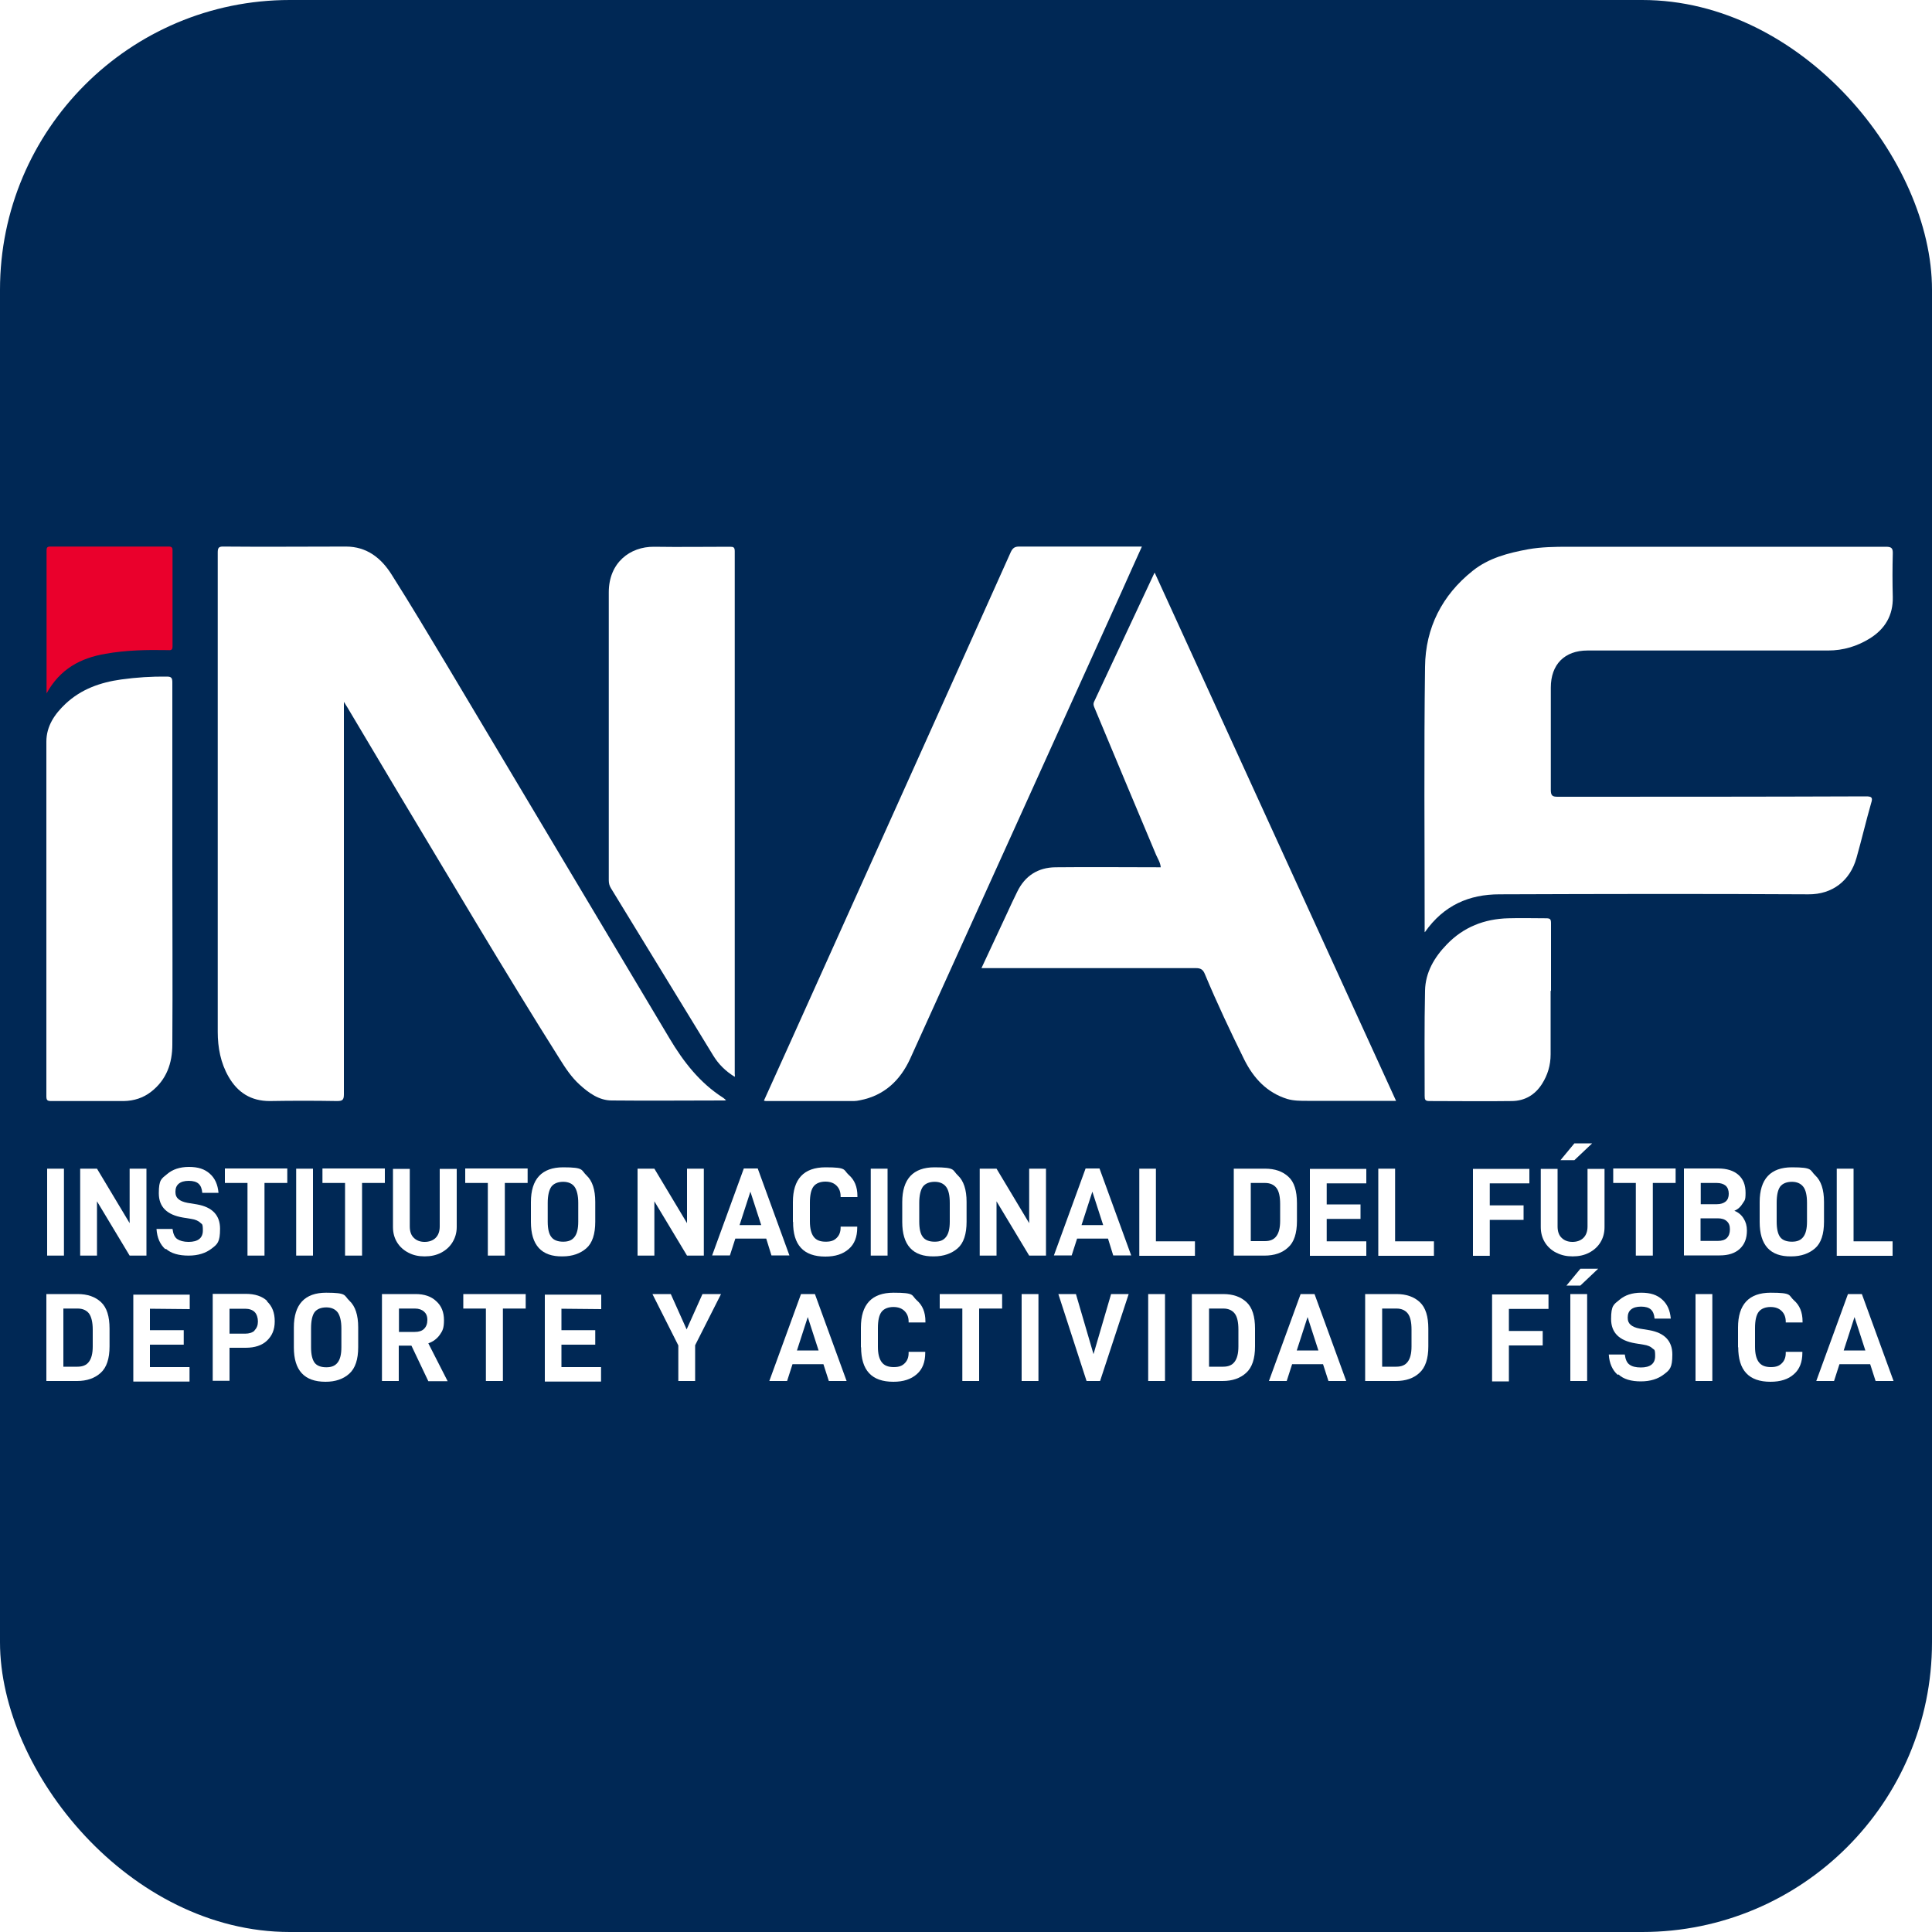
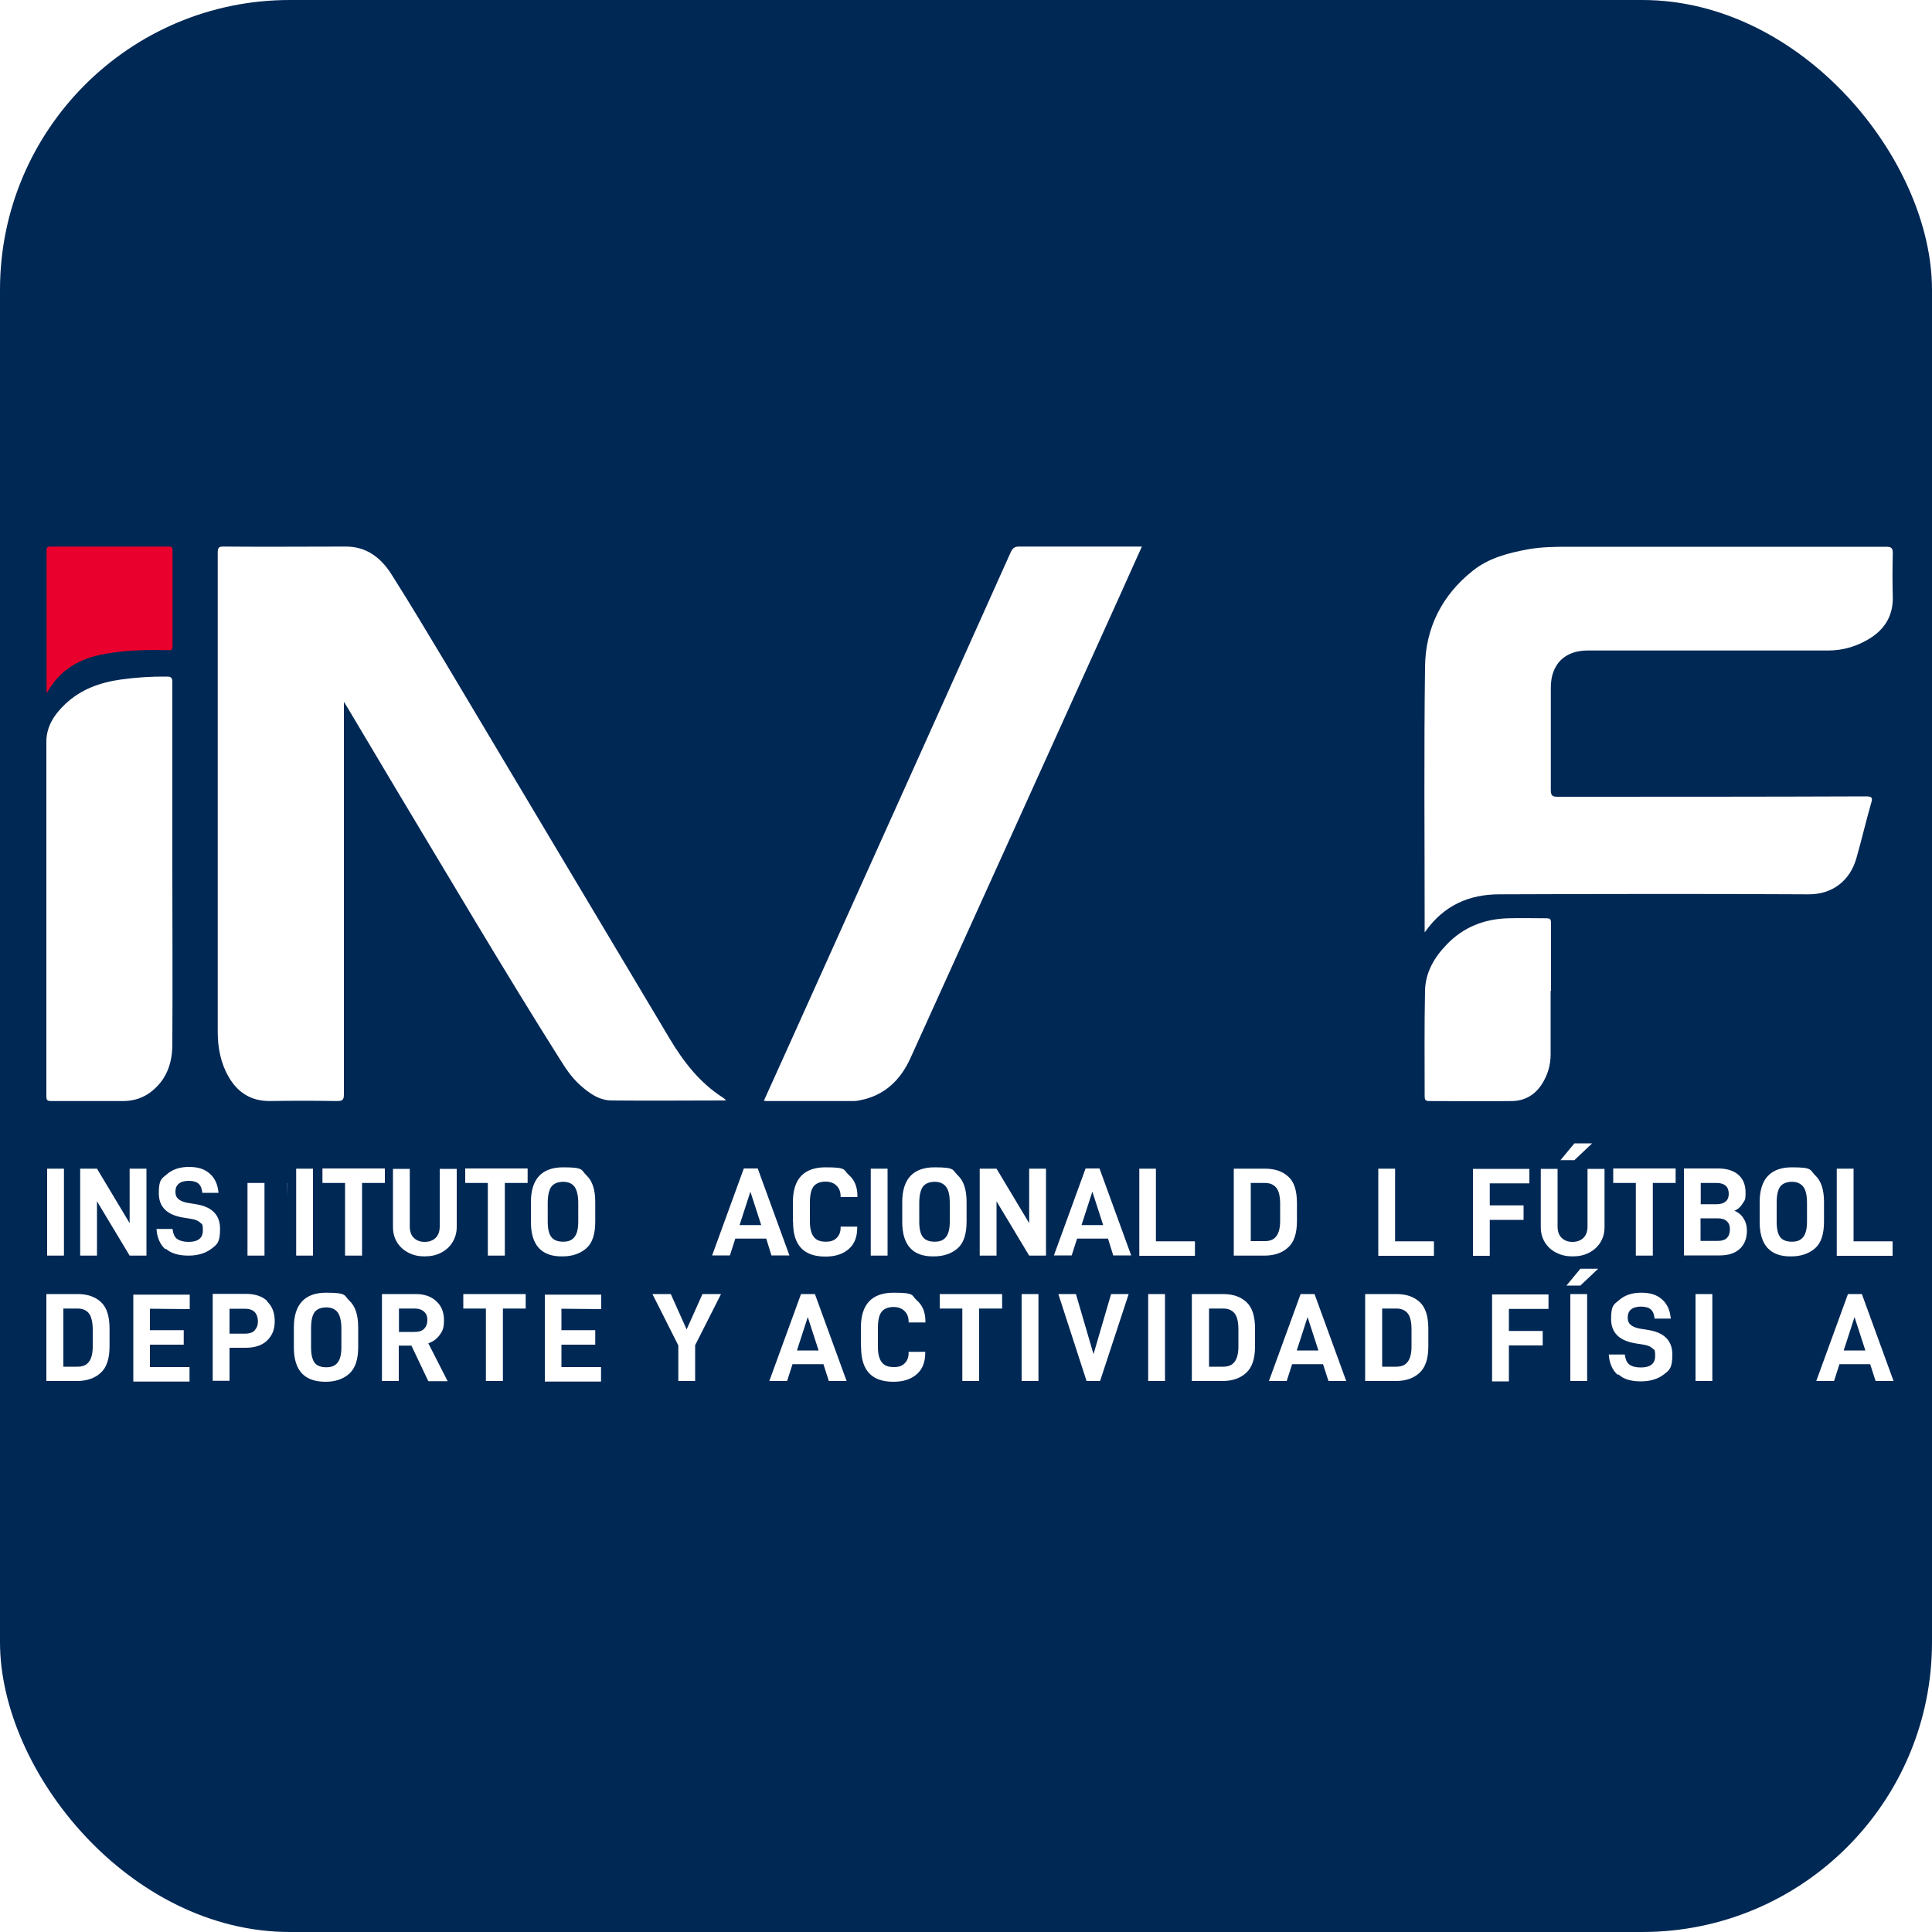
<svg xmlns="http://www.w3.org/2000/svg" id="Capa_2" version="1.1" viewBox="0 0 1000 1000">
  <defs>
    <style>
      .st0 {
        fill: none;
      }

      .st1 {
        fill: #002855;
      }

      .st2 {
        fill: #fff;
      }

      .st3 {
        clip-path: url(#clippath);
      }

      .st4 {
        fill: #ea002c;
      }
    </style>
    <clipPath id="clippath">
      <rect class="st0" width="1000" height="1000" rx="150" ry="150" />
    </clipPath>
  </defs>
  <g class="st3">
    <g>
      <rect class="st1" width="1000" height="1000" />
      <g id="Capa_1-2">
        <path class="st2" d="M178,363.5v22.6c0,60.1,0,120.2,0,180.3,0,3-.8,3.5-3.6,3.5-11.6-.2-23.2-.2-34.8,0-9.7,0-16.6-4.4-21.3-12.6-4.1-7.1-5.6-15.1-5.6-23.2,0-44.1,0-88.3,0-132.4s0-77.1,0-115.7c0-2.3.4-3.2,3-3.1,21.2.2,42.2,0,63.4,0,10.7,0,18.2,5.9,23.6,14.5,9.9,15.6,19.3,31.4,28.8,47.2,38.3,64.2,76.6,128.5,115,192.8,7.2,12.1,15.7,23.1,27.8,30.8.5.3.9.8,1.5,1.2-.5.2-.8.2-1.1.2-19.3,0-38.7.2-58.1,0-6.5,0-11.9-3.9-16.6-8.2-4.2-3.8-7.3-8.5-10.3-13.3-29-46-56.5-92.7-84.5-139.3-8.6-14.3-17-28.7-25.6-43-.3-.5-.7-1-1.5-2.4h0Z" />
        <path class="st2" d="M737.4,482.3v-3.2c0-44.7-.4-89.3.2-134,.2-20.2,8.9-37.1,24.6-49.6,8.3-6.7,18.5-9.3,28.8-11.2,6.8-1.2,13.8-1.3,20.7-1.3,54.9,0,109.6,0,164.5,0,2.9,0,3.6.8,3.5,3.6-.2,7.5-.2,14.9,0,22.4.2,9.5-4,16.5-11.8,21.4-6.6,4.1-13.8,6.3-21.7,6.3h-124.5c-11.9,0-19,7.2-19,19.2,0,17.7,0,35.3,0,53,0,3,.9,3.5,3.6,3.5,53.2,0,106.4,0,159.5-.2,2.9,0,3.7.5,2.7,3.5-2.7,9.4-4.9,18.9-7.6,28.4-3.3,11.7-12.4,18.9-24.9,18.8-53.3-.3-106.5-.2-159.9,0-15.6,0-28.8,5.6-38.6,19.6h0Z" />
-         <path class="st2" d="M597.7,296.5c41.8,91.5,83.3,182.2,124.9,273.3h-46c-3.5,0-7,0-10.4-1-10.5-3.3-17.3-10.7-22.1-20.2-7.2-14.6-14.2-29.4-20.5-44.5-.9-2.2-2.1-3-4.5-3-35.8,0-71.6,0-107.4,0h-3.7c4.6-9.7,8.9-19.2,13.3-28.5,1.7-3.7,3.4-7.4,5.2-11,4-8.3,10.8-12.6,19.8-12.7,18.1-.2,36.2,0,54.5,0-.2-2.4-1.5-4.4-2.4-6.4-10.6-25.3-21.2-50.4-31.7-75.7-.5-1.2-1.1-2.3-.3-3.8,10.3-21.9,20.5-43.8,31.1-66.4h0Z" />
        <path class="st2" d="M591,283c-3.7,8.1-7.2,16-10.7,23.8-36.4,80.4-72.7,160.8-109.2,241.2-5.2,11.3-13.5,19.1-26,21.5-1,.2-2.1.4-3,.4h-45.3c-.4,0-.8,0-1.4-.2,4.6-10.2,9.1-20.2,13.7-30.3,38-84.5,76.2-169.1,114.1-253.7,1-2.1,2.1-2.8,4.3-2.8,20.2,0,40.3,0,60.5,0,.8,0,1.7,0,3,0h0Z" />
-         <path class="st2" d="M380.2,557.3c-4.7-2.9-8.3-6.5-11-10.9-17.7-28.9-35.3-57.8-53-86.7-.8-1.3-1.1-2.6-1.1-4.1v-149c0-15.4,11-23.7,23.4-23.6,13.2.2,26.2,0,39.4,0,1.8,0,2.4.3,2.4,2.4,0,90.2,0,180.5,0,270.7.2.4,0,.6,0,1.3h0Z" />
        <path class="st2" d="M89.2,447.6c0,31,.2,62,0,93,0,9.7-3,18.3-11,24.5-4.1,3.2-8.9,4.7-14.1,4.8-12.6,0-25,0-37.6,0-2.1,0-2.5-.5-2.5-2.6,0-61.2,0-122.3,0-183.4,0-8.1,4.3-14.3,9.9-19.6,8.1-7.6,18-11.1,28.8-12.6,7.9-1.1,15.8-1.6,23.7-1.5,2.4,0,2.8.8,2.8,3.1,0,31.3,0,62.8,0,94.2h0Z" />
        <path class="st2" d="M802.6,512.9v32.8c0,5.6-1.5,10.7-4.5,15.4-3.6,5.6-8.8,8.7-15.5,8.8-14.3.2-28.5,0-42.8,0-2.2,0-2.4-.8-2.4-2.7,0-18.2-.2-36.4.2-54.5.2-9.4,4.8-17.2,11.2-23.8,8.7-9.1,19.6-13.3,31.9-13.6,6.5-.2,13,0,19.6,0,2.1,0,2.5.5,2.5,2.6,0,11.6,0,23.2,0,34.9h0Z" />
        <path class="st4" d="M24.1,358.9v-74c0-1.5.4-2,1.9-2,20.5,0,40.9,0,61.4,0,1.4,0,1.9.5,1.9,1.9,0,16.6,0,33.2,0,49.8,0,2.3-1.3,1.9-2.6,1.9-10.7-.2-21.5,0-32.1,1.9-12.9,2.2-23.5,7.8-30.5,20.5h0Z" />
        <path class="st2" d="M24.4,604.9h8.7v45h-8.7v-45h0Z" />
        <path class="st2" d="M75.8,604.9v45h-8.7l-16.9-28.1v28.1h-8.7v-45h8.7l16.9,28.2v-28.2h8.7Z" />
        <path class="st2" d="M85.6,646.6c-2.7-2.4-4.3-5.9-4.6-10.5h8.3c.3,2.5,1.1,4.3,2.4,5.2s3.3,1.5,5.9,1.5c4.9,0,7.4-2,7.4-5.9s-.5-3.1-1.4-4.1c-1-.9-2.5-1.6-4.6-1.9l-4.3-.7c-8.3-1.4-12.5-5.5-12.5-12.6s1.4-7.5,4.3-9.9c2.8-2.4,6.5-3.7,11.3-3.7s8.1,1.1,10.8,3.5,4.1,5.6,4.5,9.9h-8.4c-.2-2.2-.8-3.7-1.9-4.7-1.1-1-2.8-1.5-5.1-1.5s-4,.5-5.2,1.5-1.7,2.4-1.7,4.2.5,2.8,1.5,3.7c1,.9,2.6,1.6,4.8,2l4.9.8c7.9,1.4,11.9,5.6,11.9,12.6s-1.4,8-4.4,10.3-6.9,3.6-11.9,3.6-9-1.1-11.7-3.5h0Z" />
-         <path class="st2" d="M148.6,612.3h-11.7v37.6h-8.8v-37.6h-11.7v-7.5h32.3v7.5h0Z" />
+         <path class="st2" d="M148.6,612.3h-11.7v37.6h-8.8v-37.6h-11.7h32.3v7.5h0Z" />
        <path class="st2" d="M153.3,604.9h8.7v45h-8.7v-45h0Z" />
        <path class="st2" d="M199.1,612.3h-11.7v37.6h-8.8v-37.6h-11.7v-7.5h32.3v7.5h0Z" />
        <path class="st2" d="M211.4,648.4c-2.5-1.3-4.5-3.1-5.9-5.4s-2.1-4.9-2.1-7.9v-30.1h8.7v29.8c0,2.6.7,4.6,2.1,5.9,1.4,1.4,3.3,2.1,5.6,2.1s4.3-.7,5.7-2.1c1.4-1.4,2.1-3.4,2.1-5.9v-29.8h8.8v30.1c0,3-.8,5.6-2.2,7.9s-3.4,4.1-5.9,5.4-5.3,1.9-8.5,1.9-5.9-.6-8.4-1.9h0Z" />
        <path class="st2" d="M273,612.3h-11.7v37.6h-8.8v-37.6h-11.7v-7.5h32.3v7.5h0Z" />
        <path class="st2" d="M274.8,632.5v-10.3c0-11.9,5.6-18,16.7-18s9.1,1.4,12.1,4.2c3,2.8,4.5,7.4,4.5,13.7v10.3c0,6.3-1.5,11-4.6,13.7s-7.2,4.2-12.3,4.2c-11,.2-16.4-5.9-16.4-17.8ZM297.4,640.2c1.3-1.7,1.9-4.3,1.9-7.9v-9.7c0-3.8-.7-6.6-1.9-8.3s-3.3-2.6-5.9-2.6-4.8.8-6.1,2.5c-1.2,1.7-1.9,4.5-1.9,8.4v9.7c0,3.7.6,6.4,1.9,8,1.2,1.6,3.3,2.4,6.1,2.4s4.6-.8,5.9-2.5h0Z" />
-         <path class="st2" d="M364.3,604.9v45h-8.7l-16.9-28.1v28.1h-8.7v-45h8.7l16.9,28.2v-28.2h8.7Z" />
        <path class="st2" d="M396.4,641.1h-15.8l-2.8,8.7h-9.2l16.4-45h7.2l16.4,45h-9.3l-2.7-8.7h0ZM394,634.1l-5.6-17.3-5.6,17.3h11.2Z" />
        <path class="st2" d="M410.4,632.5v-10.3c0-11.9,5.6-18,16.9-18s9.1,1.3,12,3.9c3,2.6,4.5,6.2,4.5,11v.5h-8.7v-.4c0-2.3-.7-4.1-2.1-5.5-1.4-1.4-3.3-2.1-5.8-2.1s-4.8.8-6.1,2.5c-1.3,1.7-1.9,4.5-1.9,8.4v9.7c0,3.7.7,6.3,2,8,1.3,1.7,3.3,2.5,6.2,2.5s4.4-.7,5.7-2,2-3,2-5.3v-.5h8.6v.5c0,4.8-1.4,8.5-4.4,11.1s-6.9,3.9-12.1,3.9c-11.3,0-16.8-6-16.7-18h0Z" />
        <path class="st2" d="M450.7,604.9h8.7v45h-8.7v-45h0Z" />
        <path class="st2" d="M467,632.5v-10.3c0-11.9,5.6-18,16.7-18s9.1,1.4,12.1,4.2,4.5,7.4,4.5,13.7v10.3c0,6.3-1.5,11-4.6,13.7s-7.2,4.2-12.3,4.2c-11,.2-16.4-5.9-16.4-17.8ZM489.7,640.2c1.3-1.7,1.9-4.3,1.9-7.9v-9.7c0-3.8-.6-6.6-1.9-8.3s-3.3-2.6-5.9-2.6-4.8.8-6.1,2.5c-1.2,1.7-1.9,4.5-1.9,8.4v9.7c0,3.7.6,6.4,1.9,8,1.2,1.6,3.3,2.4,6.1,2.4s4.6-.8,5.9-2.5h0Z" />
        <path class="st2" d="M541.4,604.9v45h-8.7l-16.9-28.1v28.1h-8.7v-45h8.7l16.9,28.2v-28.2h8.7Z" />
        <path class="st2" d="M573.3,641.1h-15.8l-2.8,8.7h-9.2l16.4-45h7.2l16.4,45h-9.3l-2.7-8.7h0ZM571,634.1l-5.6-17.3-5.6,17.3h11.2Z" />
        <path class="st2" d="M589.6,604.9h8.7v37.6h20.2v7.5h-28.8v-45h0Z" />
        <path class="st2" d="M638.6,604.9h16.2c5.1,0,9.1,1.4,12.1,4.2,3,2.7,4.4,7.3,4.4,13.7v9.2c0,6.3-1.5,11-4.6,13.7-3,2.8-7.1,4.2-12.2,4.2h-15.9v-45h0ZM654.7,642.4c2.7,0,4.6-.8,5.9-2.5s2-4.3,2-8v-8.7c0-3.8-.6-6.6-1.9-8.3s-3.3-2.6-5.9-2.6h-7.4v30.1h7.3Z" />
-         <path class="st2" d="M686.7,612.3v11.1h17.5v7.5h-17.5v11.6h20.5v7.5h-29.2v-45h29.2v7.5h-20.5Z" />
        <path class="st2" d="M713.4,604.9h8.7v37.6h20.1v7.5h-28.8v-45h0Z" />
        <path class="st2" d="M771.1,612.3v11.6h17.5v7.5h-17.5v18.6h-8.7v-45h29.2v7.5h-20.5Z" />
        <path class="st2" d="M805.5,648.4c-2.5-1.3-4.5-3.1-5.9-5.4s-2.1-4.9-2.1-7.9v-30.1h8.7v29.8c0,2.6.7,4.6,2.1,5.9,1.4,1.4,3.3,2.1,5.6,2.1s4.3-.7,5.7-2.1,2.1-3.4,2.1-5.9v-29.8h8.8v30.1c0,3-.7,5.6-2.1,7.9s-3.4,4.1-5.9,5.4-5.3,1.9-8.5,1.9-5.9-.6-8.4-1.9h0ZM815,591.8h9.1l-9.2,8.7h-7.2l7.2-8.7Z" />
        <path class="st2" d="M867.2,612.3h-11.7v37.6h-8.8v-37.6h-11.7v-7.5h32.3v7.5h0Z" />
        <path class="st2" d="M902.5,630.7c1.1,1.7,1.7,3.8,1.7,6.2,0,4.1-1.2,7.2-3.7,9.5s-5.9,3.4-10.4,3.4h-18.5v-45h17.7c4.5,0,8,1.1,10.5,3.3s3.7,5.2,3.7,9.3-.5,3.8-1.5,5.5-2.4,3-4.3,3.8c2.1.8,3.7,2.2,4.8,4h0ZM880.3,612.3v11h8.3c2,0,3.5-.5,4.6-1.4s1.6-2.3,1.6-4-.5-3.2-1.6-4.2c-1.1-.9-2.6-1.4-4.6-1.4h-8.3ZM893.8,640.8c1.1-1.1,1.6-2.6,1.6-4.5s-.5-3.2-1.6-4.2-2.6-1.5-4.7-1.5h-8.9v11.7h8.9c2.1,0,3.7-.5,4.7-1.5Z" />
        <path class="st2" d="M910.8,632.5v-10.3c0-11.9,5.6-18,16.7-18s9.1,1.4,12.1,4.2,4.5,7.4,4.5,13.7v10.3c0,6.3-1.5,11-4.6,13.7s-7.2,4.2-12.3,4.2c-11,.2-16.4-5.9-16.4-17.8h0ZM933.4,640.2c1.3-1.7,1.9-4.3,1.9-7.9v-9.7c0-3.8-.6-6.6-1.9-8.3-1.3-1.7-3.3-2.6-5.9-2.6s-4.8.8-6.1,2.5c-1.2,1.7-1.8,4.5-1.8,8.4v9.7c0,3.7.6,6.4,1.8,8s3.3,2.4,6.1,2.4,4.6-.8,5.9-2.5h0Z" />
        <path class="st2" d="M950.7,604.9h8.7v37.6h20.2v7.5h-28.9v-45h0Z" />
        <path class="st2" d="M24,669.8h16.2c5.1,0,9.1,1.4,12.1,4.2s4.4,7.4,4.4,13.7v9.2c0,6.3-1.5,10.9-4.6,13.7s-7.2,4.2-12.2,4.2h-15.9v-45h0ZM40.1,707.4c2.7,0,4.6-.8,5.9-2.5,1.3-1.7,2-4.3,2-8v-8.7c0-3.8-.7-6.6-1.9-8.3-1.3-1.7-3.3-2.6-5.9-2.6h-7.4v30.1h7.3Z" />
        <path class="st2" d="M77.6,677.3v11.2h17.5v7.5h-17.5v11.6h20.5v7.5h-29.1v-45h29.2v7.5l-20.5-.2h0Z" />
        <path class="st2" d="M138.2,673.6c2.7,2.5,4,5.9,4,10.3s-1.4,7.5-4,10-6.4,3.7-11,3.7h-8.4v17.1h-8.7v-45h17.2c4.6,0,8.4,1.2,11,3.7h0ZM131.7,688.6c1.2-1.1,1.8-2.7,1.8-4.6s-.6-3.8-1.7-4.9-2.8-1.7-4.9-1.7h-8.1v12.9h8.1c2,0,3.7-.5,4.9-1.6h0Z" />
        <path class="st2" d="M152.1,697.4v-10.3c0-11.9,5.6-18,16.7-18s9.1,1.4,12.1,4.2c3,2.8,4.5,7.4,4.5,13.7v10.3c0,6.3-1.5,10.9-4.6,13.7s-7.2,4.2-12.3,4.2c-11,0-16.4-5.9-16.4-17.8h0ZM174.8,705.2c1.3-1.7,1.9-4.3,1.9-7.9v-9.7c0-3.8-.7-6.6-1.9-8.3-1.3-1.7-3.3-2.6-5.9-2.6s-4.8.8-6.1,2.5c-1.2,1.7-1.8,4.5-1.8,8.4v9.7c0,3.7.6,6.3,1.8,8,1.2,1.6,3.3,2.4,6.1,2.4s4.6-.8,5.9-2.5h0Z" />
        <path class="st2" d="M212.9,696.5h-6.5v18.3h-8.7v-45h17.4c4.5,0,8.1,1.2,10.7,3.7,2.7,2.4,4,5.7,4,9.8s-.7,5.5-2.1,7.5-3.4,3.6-6,4.5l10,19.6h-10l-8.7-18.3h0ZM206.4,689.4h8.3c2.1,0,3.7-.5,4.8-1.6,1.1-1.1,1.7-2.6,1.7-4.6s-.6-3.3-1.7-4.3-2.7-1.6-4.7-1.6h-8.3v12.1h0Z" />
        <path class="st2" d="M272,677.3h-11.7v37.5h-8.8v-37.5h-11.7v-7.5h32.3v7.5h0Z" />
        <path class="st2" d="M290.6,677.3v11.2h17.5v7.5h-17.5v11.6h20.5v7.5h-29.1v-45h29.2v7.5l-20.5-.2h0Z" />
        <path class="st2" d="M359.8,696.3v18.5h-8.7v-18.4l-13.4-26.6h9.5l8.2,18.3,8.2-18.3h9.6l-13.4,26.5h0Z" />
        <path class="st2" d="M426,706.1h-15.8l-2.8,8.7h-9.2l16.4-45h7.2l16.4,45h-9.2l-2.8-8.7h0ZM423.7,699l-5.6-17.3-5.6,17.3h11.2Z" />
        <path class="st2" d="M445.6,697.4v-10.3c0-11.9,5.6-18,16.9-18s9.1,1.3,12,3.9c3,2.6,4.5,6.2,4.5,11v.5h-8.7v-.4c0-2.3-.7-4.1-2.1-5.5s-3.3-2.1-5.8-2.1-4.8.8-6.1,2.5-1.9,4.5-1.9,8.4v9.7c0,3.7.7,6.3,2,8,1.3,1.7,3.3,2.5,6.2,2.5s4.4-.7,5.7-2,2-3,2-5.3v-.6h8.6v.5c0,4.8-1.4,8.5-4.4,11.1s-6.9,3.9-12.1,3.9c-11.2,0-16.7-5.9-16.7-17.9h0Z" />
        <path class="st2" d="M518.5,677.3h-11.7v37.5h-8.7v-37.5h-11.7v-7.5h32.3v7.5h0Z" />
        <path class="st2" d="M528.8,669.8h8.7v45h-8.7v-45h0Z" />
        <path class="st2" d="M547.8,669.8h9.1l9.1,31.1,9.1-31.1h9.1l-14.8,45h-7l-14.6-45h0Z" />
        <path class="st2" d="M594.3,669.8h8.7v45h-8.7v-45h0Z" />
        <path class="st2" d="M616.9,669.8h16.2c5.1,0,9.1,1.4,12.1,4.2s4.4,7.4,4.4,13.7v9.2c0,6.3-1.5,10.9-4.6,13.7s-7.1,4.2-12.2,4.2h-15.9v-45h0ZM633.1,707.4c2.7,0,4.6-.8,5.9-2.5,1.3-1.7,2-4.3,2-8v-8.7c0-3.8-.6-6.6-1.9-8.3s-3.3-2.6-5.9-2.6h-7.4v30.1h7.3Z" />
        <path class="st2" d="M684.6,706.1h-15.8l-2.8,8.7h-9.2l16.4-45h7.2l16.4,45h-9.2l-2.8-8.7h0ZM682.4,699l-5.6-17.3-5.6,17.3h11.2Z" />
        <path class="st2" d="M706.6,669.8h16.2c5.1,0,9.1,1.4,12.1,4.2s4.4,7.4,4.4,13.7v9.2c0,6.3-1.5,10.9-4.6,13.7-3,2.8-7.1,4.2-12.2,4.2h-15.9v-45h0ZM722.7,707.4c2.7,0,4.6-.8,5.9-2.5,1.3-1.7,2-4.3,2-8v-8.7c0-3.8-.6-6.6-1.9-8.3s-3.3-2.6-5.9-2.6h-7.4v30.1h7.3Z" />
        <path class="st2" d="M781,677.3v11.6h17.5v7.5h-17.5v18.6h-8.7v-45h29.2v7.5h-20.5Z" />
        <path class="st2" d="M818.1,656.7h9.1l-9.2,8.7h-7.2l7.2-8.7ZM812.8,669.8h8.7v45h-8.7v-45h0Z" />
        <path class="st2" d="M837.3,711.6c-2.7-2.4-4.3-5.9-4.6-10.5h8.3c.3,2.5,1.1,4.3,2.4,5.2,1.3,1,3.3,1.5,5.9,1.5,4.9,0,7.4-2,7.4-5.9s-.5-3.1-1.4-4-2.5-1.6-4.6-1.9l-4.3-.7c-8.3-1.4-12.5-5.5-12.5-12.6s1.4-7.5,4.3-9.9c2.8-2.4,6.5-3.7,11.3-3.7s8.1,1.1,10.8,3.5,4.1,5.6,4.5,9.9h-8.4c-.2-2.2-.8-3.7-1.9-4.7s-2.8-1.5-5.1-1.5-4,.5-5.2,1.5-1.7,2.4-1.7,4.2.5,2.8,1.5,3.7,2.6,1.6,4.8,2l4.9.8c7.9,1.4,11.9,5.6,11.9,12.6s-1.4,8-4.4,10.3-6.9,3.6-11.9,3.6-8.9-1.1-11.6-3.6h0Z" />
        <path class="st2" d="M877.6,669.8h8.7v45h-8.7v-45h0Z" />
-         <path class="st2" d="M899.6,697.4v-10.3c0-11.9,5.6-18,16.9-18s9.1,1.3,12,3.9c3,2.6,4.5,6.2,4.5,11v.5h-8.7v-.4c0-2.3-.7-4.1-2.1-5.5s-3.3-2.1-5.8-2.1-4.8.8-6.1,2.5-1.9,4.5-1.9,8.4v9.7c0,3.7.7,6.3,2,8s3.3,2.5,6.2,2.5,4.4-.7,5.7-2,2-3,2-5.3v-.6h8.6v.5c0,4.8-1.4,8.5-4.4,11.1-2.9,2.6-6.9,3.9-12.1,3.9-11.2,0-16.7-5.9-16.7-17.9h0Z" />
        <path class="st2" d="M967.9,706.1h-15.8l-2.8,8.7h-9.2l16.4-45h7.2l16.4,45h-9.3l-2.8-8.7h0ZM965.5,699l-5.6-17.3-5.6,17.3h11.2Z" />
      </g>
    </g>
  </g>
</svg>